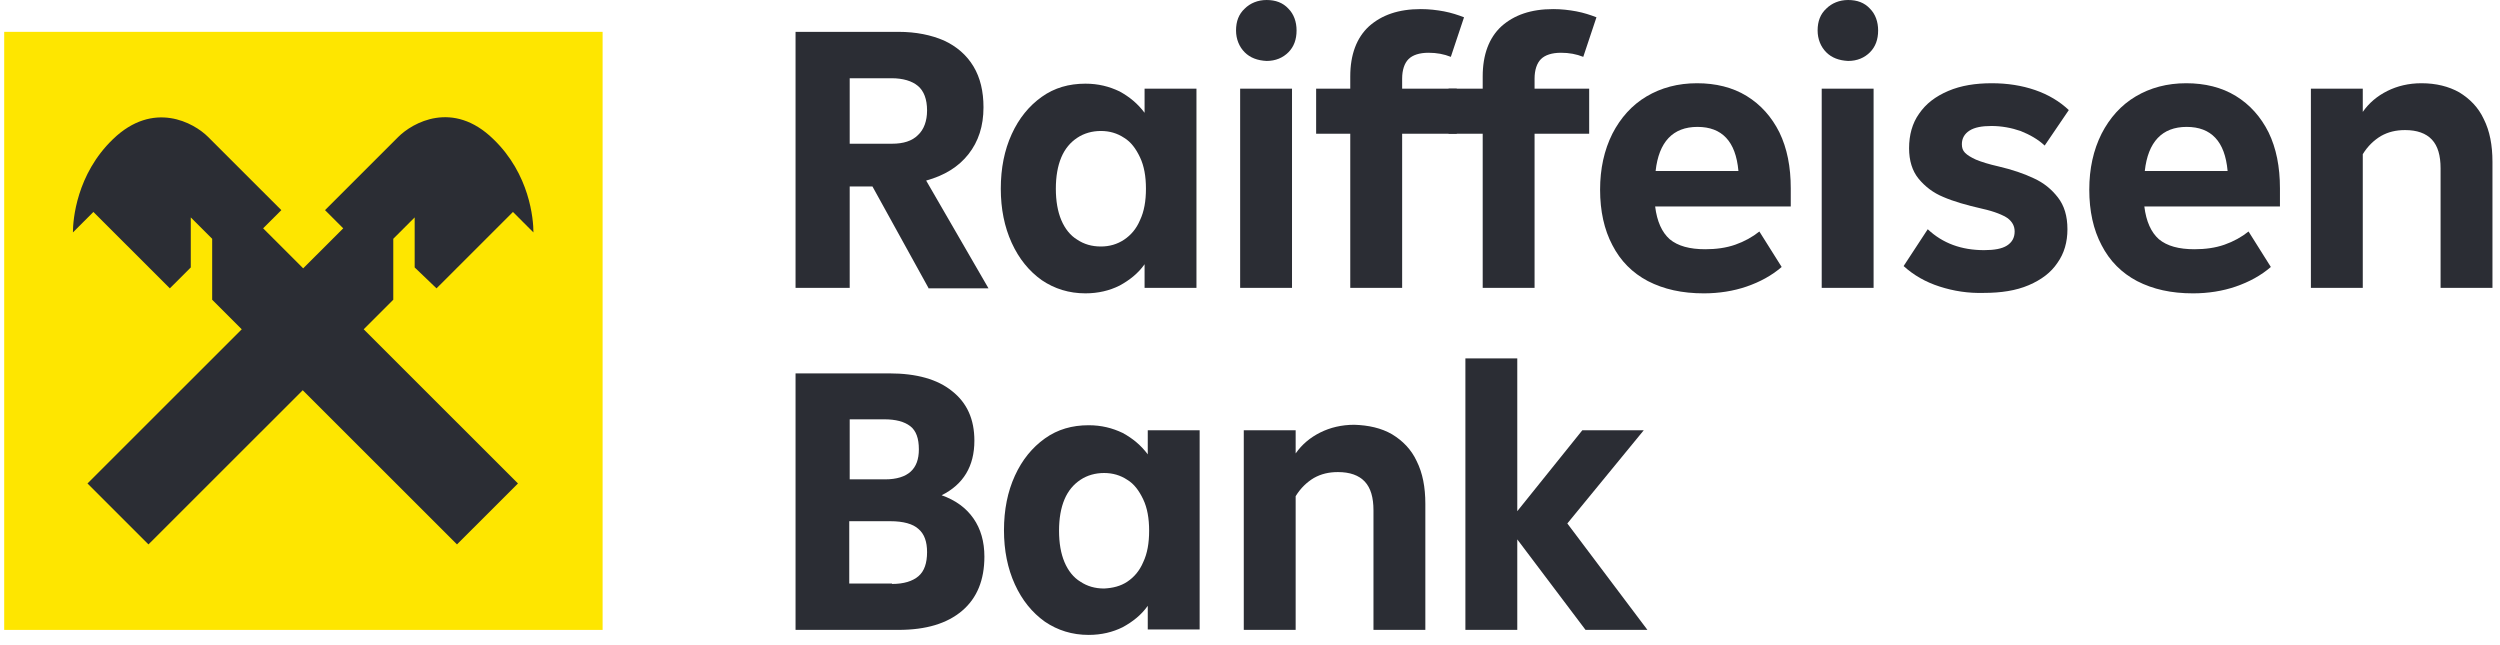
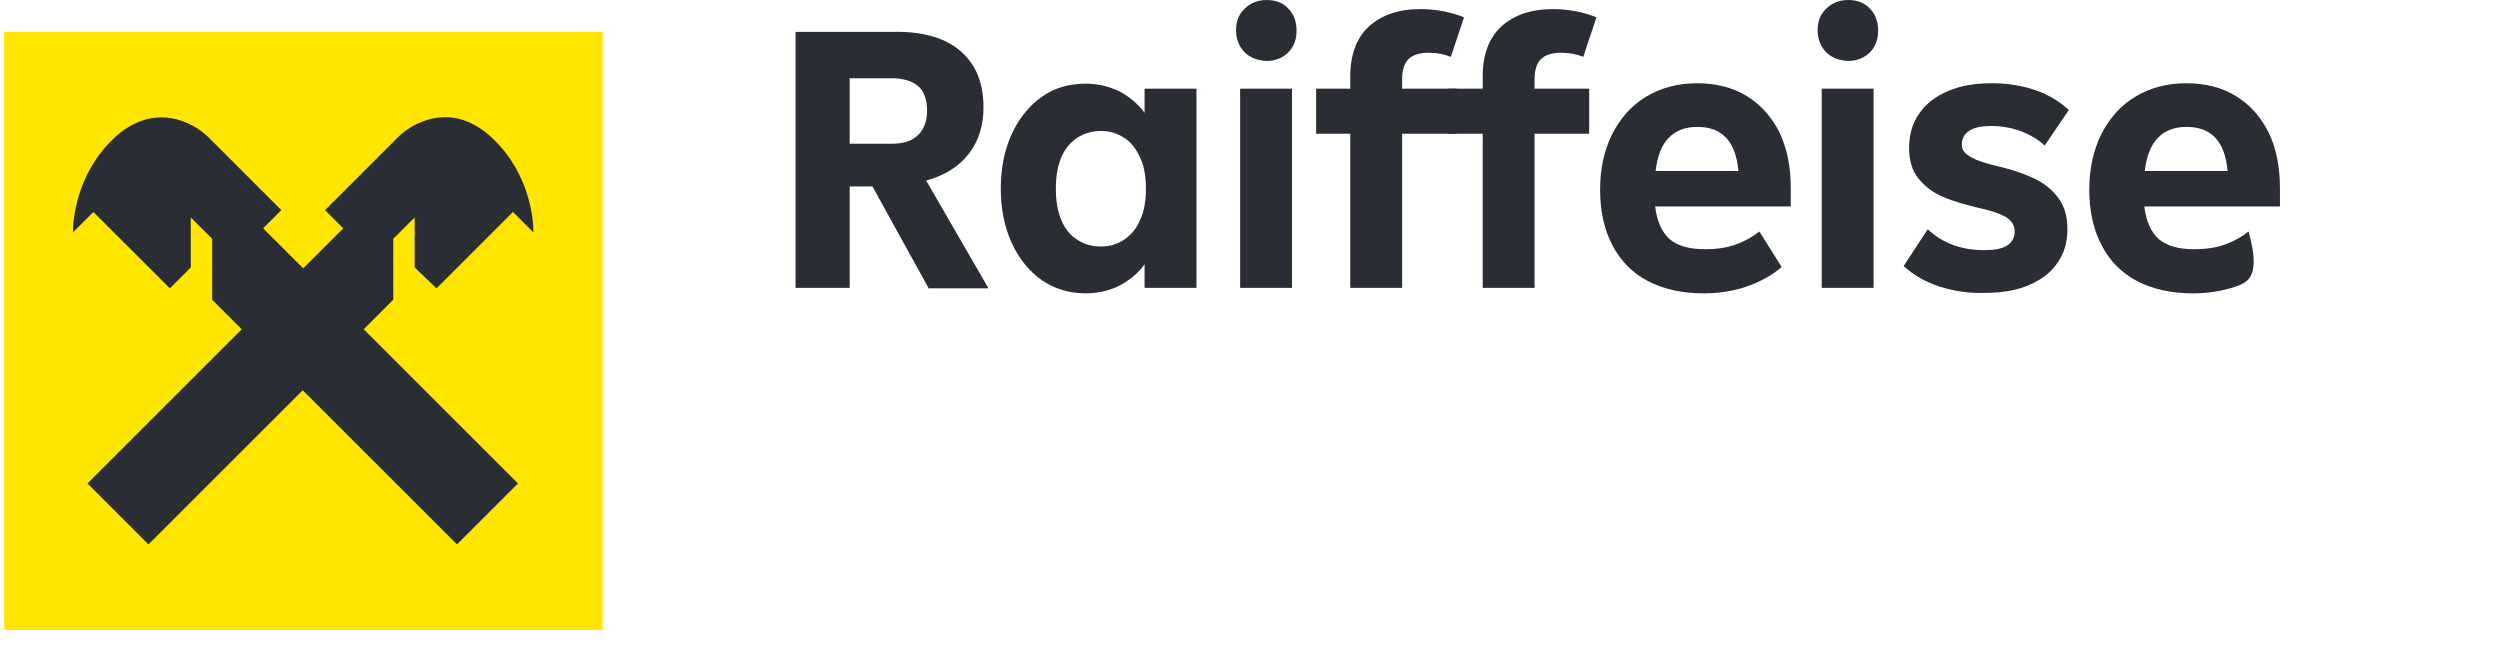
<svg xmlns="http://www.w3.org/2000/svg" width="190" height="49" viewBox="0 0 190 49" fill="none">
  <path d="M70.561 21.88L66.307 14.172H64.577V21.88H60.462V2.42H68.278C69.627 2.42 70.768 2.662 71.736 3.077C72.705 3.526 73.466 4.183 73.984 5.047C74.503 5.911 74.745 6.948 74.745 8.158C74.745 9.575 74.365 10.75 73.604 11.718C72.843 12.686 71.771 13.342 70.388 13.723L75.126 21.914H70.561V21.88ZM64.577 5.946V10.923H67.794C68.658 10.923 69.316 10.716 69.765 10.266C70.215 9.851 70.457 9.195 70.457 8.4C70.457 7.535 70.215 6.913 69.765 6.533C69.316 6.153 68.624 5.946 67.759 5.946H64.577Z" fill="#2B2D34" />
  <path d="M86.988 6.74H90.931V21.879H86.988V20.082C86.504 20.773 85.847 21.291 85.086 21.706C84.325 22.086 83.461 22.294 82.492 22.294C81.247 22.294 80.141 21.948 79.172 21.291C78.204 20.6 77.443 19.667 76.89 18.457C76.336 17.247 76.06 15.865 76.06 14.344C76.06 12.788 76.336 11.406 76.89 10.196C77.443 8.986 78.204 8.053 79.172 7.362C80.141 6.67 81.247 6.359 82.492 6.359C83.461 6.359 84.291 6.567 85.086 6.947C85.847 7.362 86.469 7.88 86.988 8.572V6.74ZM85.432 18.215C85.951 17.869 86.366 17.386 86.642 16.729C86.954 16.072 87.092 15.277 87.092 14.344C87.092 13.411 86.954 12.616 86.642 11.959C86.331 11.302 85.951 10.784 85.432 10.473C84.913 10.127 84.325 9.954 83.668 9.954C83.011 9.954 82.388 10.127 81.87 10.473C81.351 10.818 80.936 11.302 80.659 11.959C80.383 12.616 80.244 13.411 80.244 14.344C80.244 15.277 80.383 16.072 80.659 16.729C80.936 17.386 81.351 17.904 81.87 18.215C82.388 18.561 82.976 18.734 83.668 18.734C84.325 18.734 84.913 18.561 85.432 18.215Z" fill="#2B2D34" />
  <path d="M94.597 3.975C94.181 3.56 93.939 2.973 93.939 2.316C93.939 1.625 94.147 1.072 94.597 0.657C95.012 0.242 95.6 0 96.257 0C96.948 0 97.502 0.207 97.917 0.657C98.332 1.072 98.539 1.659 98.539 2.316C98.539 3.007 98.332 3.56 97.917 3.975C97.502 4.39 96.948 4.632 96.257 4.632C95.565 4.597 95.012 4.39 94.597 3.975ZM98.193 21.88H94.251V6.74H98.193V21.88Z" fill="#2B2D34" />
  <path d="M106.563 6.74H110.713V10.162H106.563V21.88H102.62V10.162H100.026V6.74H102.62V5.807C102.62 4.148 103.104 2.869 104.038 2.005C105.006 1.141 106.286 0.691 107.981 0.691C108.603 0.691 109.191 0.761 109.745 0.864C110.298 0.968 110.817 1.141 111.266 1.314L110.263 4.321C109.745 4.113 109.191 4.01 108.569 4.01C107.877 4.01 107.358 4.182 107.047 4.494C106.736 4.805 106.563 5.323 106.563 5.98V6.74Z" fill="#2B2D34" />
  <path d="M116.627 6.74H120.777V10.162H116.627V21.88H112.685V10.162H110.091V6.74H112.685V5.807C112.685 4.148 113.169 2.869 114.103 2.005C115.071 1.141 116.351 0.691 118.045 0.691C118.668 0.691 119.256 0.761 119.809 0.864C120.362 0.968 120.881 1.141 121.331 1.314L120.328 4.321C119.809 4.113 119.256 4.01 118.633 4.01C117.941 4.01 117.423 4.182 117.111 4.494C116.8 4.805 116.627 5.323 116.627 5.98V6.74Z" fill="#2B2D34" />
  <path d="M136.029 15.693H125.792C125.93 16.834 126.311 17.663 126.899 18.182C127.521 18.7 128.421 18.942 129.596 18.942C130.426 18.942 131.187 18.839 131.879 18.597C132.571 18.355 133.193 18.009 133.712 17.594L135.407 20.29C134.646 20.947 133.747 21.431 132.744 21.777C131.741 22.122 130.634 22.295 129.493 22.295C127.833 22.295 126.449 21.984 125.239 21.362C124.063 20.74 123.164 19.841 122.541 18.631C121.919 17.456 121.607 16.039 121.607 14.414C121.607 12.824 121.919 11.407 122.541 10.163C123.164 8.953 124.028 7.985 125.135 7.329C126.242 6.672 127.521 6.326 128.974 6.326C130.392 6.326 131.671 6.637 132.744 7.294C133.816 7.951 134.646 8.884 135.234 10.059C135.822 11.269 136.098 12.686 136.098 14.311V15.693H136.029ZM125.827 12.997H132.121C132.017 11.857 131.706 11.027 131.187 10.474C130.669 9.921 129.942 9.644 129.008 9.644C127.141 9.644 126.069 10.785 125.827 12.997Z" fill="#2B2D34" />
  <path d="M138.796 3.975C138.381 3.56 138.139 2.973 138.139 2.316C138.139 1.625 138.346 1.072 138.796 0.657C139.211 0.242 139.799 0 140.456 0C141.148 0 141.701 0.207 142.116 0.657C142.531 1.072 142.738 1.659 142.738 2.316C142.738 3.007 142.531 3.56 142.116 3.975C141.701 4.39 141.148 4.632 140.456 4.632C139.764 4.597 139.211 4.39 138.796 3.975ZM142.393 21.88H138.45V6.74H142.393V21.88Z" fill="#2B2D34" />
  <path d="M147.407 21.777C146.335 21.431 145.436 20.913 144.675 20.221L146.508 17.422C147.649 18.493 149.067 19.011 150.796 19.011C151.557 19.011 152.145 18.908 152.525 18.666C152.906 18.424 153.113 18.078 153.113 17.594C153.113 17.18 152.94 16.868 152.595 16.592C152.249 16.35 151.592 16.073 150.658 15.866C149.447 15.589 148.479 15.313 147.684 14.967C146.923 14.656 146.3 14.172 145.816 13.585C145.332 12.997 145.09 12.202 145.09 11.269C145.09 10.267 145.332 9.368 145.851 8.642C146.369 7.882 147.096 7.329 148.064 6.914C149.032 6.499 150.139 6.326 151.384 6.326C152.56 6.326 153.667 6.499 154.67 6.845C155.673 7.19 156.537 7.709 157.229 8.365L155.396 11.062C154.877 10.578 154.255 10.232 153.563 9.955C152.871 9.714 152.11 9.575 151.35 9.575C150.623 9.575 150.07 9.679 149.69 9.921C149.309 10.163 149.102 10.508 149.102 10.958C149.102 11.234 149.171 11.442 149.344 11.615C149.517 11.787 149.793 11.96 150.174 12.133C150.589 12.306 151.142 12.479 151.903 12.652C152.94 12.893 153.84 13.205 154.566 13.55C155.327 13.896 155.915 14.38 156.399 15.002C156.883 15.624 157.125 16.419 157.125 17.422C157.125 18.389 156.883 19.253 156.364 19.979C155.88 20.705 155.154 21.258 154.185 21.673C153.217 22.088 152.076 22.261 150.762 22.261C149.586 22.295 148.479 22.122 147.407 21.777Z" fill="#2B2D34" />
-   <path d="M173.207 15.693H162.97C163.108 16.834 163.489 17.663 164.077 18.182C164.699 18.7 165.598 18.942 166.774 18.942C167.604 18.942 168.365 18.839 169.057 18.597C169.748 18.355 170.371 18.009 170.89 17.594L172.584 20.29C171.823 20.947 170.924 21.431 169.921 21.777C168.918 22.122 167.812 22.295 166.67 22.295C165.01 22.295 163.627 21.984 162.417 21.362C161.241 20.74 160.341 19.841 159.719 18.631C159.096 17.456 158.785 16.039 158.785 14.414C158.785 12.824 159.096 11.407 159.719 10.163C160.341 8.953 161.206 7.985 162.313 7.329C163.419 6.672 164.699 6.326 166.152 6.326C167.57 6.326 168.849 6.637 169.921 7.294C170.993 7.951 171.823 8.884 172.411 10.059C172.999 11.269 173.276 12.686 173.276 14.311V15.693H173.207ZM163.004 12.997H169.299C169.195 11.857 168.884 11.027 168.365 10.474C167.846 9.921 167.12 9.644 166.186 9.644C164.319 9.644 163.247 10.785 163.004 12.997Z" fill="#2B2D34" />
-   <path d="M186.902 7.017C187.698 7.501 188.355 8.158 188.77 9.057C189.22 9.955 189.427 11.027 189.427 12.306V21.88H185.484V12.79C185.484 11.822 185.277 11.096 184.827 10.612C184.378 10.128 183.686 9.886 182.787 9.886C182.095 9.886 181.507 10.025 180.954 10.336C180.435 10.647 179.951 11.096 179.571 11.718V21.88H175.628V6.741H179.571V8.504C180.055 7.812 180.677 7.294 181.438 6.914C182.199 6.534 183.064 6.326 184.032 6.326C185.139 6.326 186.107 6.568 186.902 7.017Z" fill="#2B2D34" />
-   <path d="M73.984 39.403C74.538 40.198 74.814 41.166 74.814 42.306C74.814 44.069 74.261 45.452 73.12 46.42C71.978 47.388 70.388 47.871 68.278 47.871H60.462V28.377H67.586C69.661 28.377 71.252 28.826 72.359 29.725C73.5 30.624 74.053 31.868 74.053 33.492C74.053 35.428 73.224 36.811 71.564 37.64C72.636 38.02 73.431 38.608 73.984 39.403ZM64.577 31.868V36.431H67.275C68.14 36.431 68.797 36.223 69.212 35.843C69.627 35.463 69.834 34.91 69.834 34.149C69.834 33.32 69.627 32.732 69.177 32.386C68.728 32.041 68.07 31.868 67.206 31.868H64.577ZM67.794 44.38C68.693 44.38 69.35 44.173 69.8 43.793C70.249 43.413 70.457 42.791 70.457 41.961C70.457 41.166 70.249 40.578 69.8 40.198C69.385 39.818 68.658 39.611 67.656 39.611H64.543V44.346H67.794V44.38Z" fill="#2B2D34" />
-   <path d="M87.23 32.699H91.173V47.838H87.23V46.041C86.746 46.732 86.089 47.25 85.328 47.665C84.567 48.045 83.703 48.253 82.734 48.253C81.489 48.253 80.383 47.907 79.414 47.25C78.446 46.559 77.685 45.626 77.132 44.416C76.578 43.206 76.302 41.824 76.302 40.303C76.302 38.747 76.578 37.365 77.132 36.155C77.685 34.945 78.446 34.012 79.414 33.321C80.383 32.629 81.489 32.318 82.734 32.318C83.703 32.318 84.533 32.526 85.328 32.906C86.089 33.321 86.712 33.839 87.23 34.531V32.699ZM85.674 44.209C86.193 43.863 86.608 43.379 86.885 42.722C87.196 42.066 87.334 41.271 87.334 40.337C87.334 39.404 87.196 38.609 86.885 37.952C86.573 37.296 86.193 36.777 85.674 36.466C85.155 36.12 84.567 35.948 83.91 35.948C83.253 35.948 82.631 36.12 82.112 36.466C81.593 36.812 81.178 37.296 80.901 37.952C80.625 38.609 80.487 39.404 80.487 40.337C80.487 41.271 80.625 42.066 80.901 42.722C81.178 43.379 81.593 43.898 82.112 44.209C82.631 44.554 83.219 44.727 83.91 44.727C84.567 44.693 85.155 44.554 85.674 44.209Z" fill="#2B2D34" />
-   <path d="M105.802 33.009C106.597 33.493 107.254 34.15 107.669 35.048C108.119 35.947 108.326 37.019 108.326 38.297V47.872H104.384V38.781C104.384 37.814 104.176 37.088 103.727 36.604C103.277 36.12 102.585 35.878 101.686 35.878C100.995 35.878 100.407 36.016 99.853 36.327C99.335 36.638 98.85 37.088 98.47 37.71V47.872H94.527V32.698H98.47V34.461C98.954 33.77 99.577 33.251 100.338 32.871C101.098 32.491 101.963 32.283 102.931 32.283C104.003 32.318 104.972 32.525 105.802 33.009Z" fill="#2B2D34" />
-   <path d="M119.117 39.783L125.204 47.871H120.5L115.313 40.993V47.871H111.37V27.236H115.313V38.85L120.258 32.698H124.927L119.117 39.783Z" fill="#2B2D34" />
+   <path d="M173.207 15.693H162.97C163.108 16.834 163.489 17.663 164.077 18.182C164.699 18.7 165.598 18.942 166.774 18.942C167.604 18.942 168.365 18.839 169.057 18.597C169.748 18.355 170.371 18.009 170.89 17.594C171.823 20.947 170.924 21.431 169.921 21.777C168.918 22.122 167.812 22.295 166.67 22.295C165.01 22.295 163.627 21.984 162.417 21.362C161.241 20.74 160.341 19.841 159.719 18.631C159.096 17.456 158.785 16.039 158.785 14.414C158.785 12.824 159.096 11.407 159.719 10.163C160.341 8.953 161.206 7.985 162.313 7.329C163.419 6.672 164.699 6.326 166.152 6.326C167.57 6.326 168.849 6.637 169.921 7.294C170.993 7.951 171.823 8.884 172.411 10.059C172.999 11.269 173.276 12.686 173.276 14.311V15.693H173.207ZM163.004 12.997H169.299C169.195 11.857 168.884 11.027 168.365 10.474C167.846 9.921 167.12 9.644 166.186 9.644C164.319 9.644 163.247 10.785 163.004 12.997Z" fill="#2B2D34" />
  <path d="M45.798 2.42H0.319V47.873H45.798V2.42Z" fill="#FEE600" />
  <path fill-rule="evenodd" clip-rule="evenodd" d="M33.175 21.915L38.985 16.108L40.541 17.664C40.541 16.661 40.265 13.239 37.498 10.578C34.42 7.571 31.342 9.334 30.27 10.405L24.702 15.97L26.085 17.353L23.042 20.394L19.998 17.353L21.382 15.97L15.813 10.405C14.741 9.334 11.663 7.605 8.585 10.578C5.819 13.239 5.542 16.696 5.542 17.664L7.098 16.108L12.908 21.915L14.499 20.325V16.523L16.125 18.148V22.779L18.373 25.026L6.649 36.743L11.283 41.375L23.007 29.658L34.731 41.375L39.365 36.743L27.641 25.026L29.889 22.779V18.148L31.515 16.523V20.325L33.175 21.915Z" fill="#2B2D34" />
</svg>